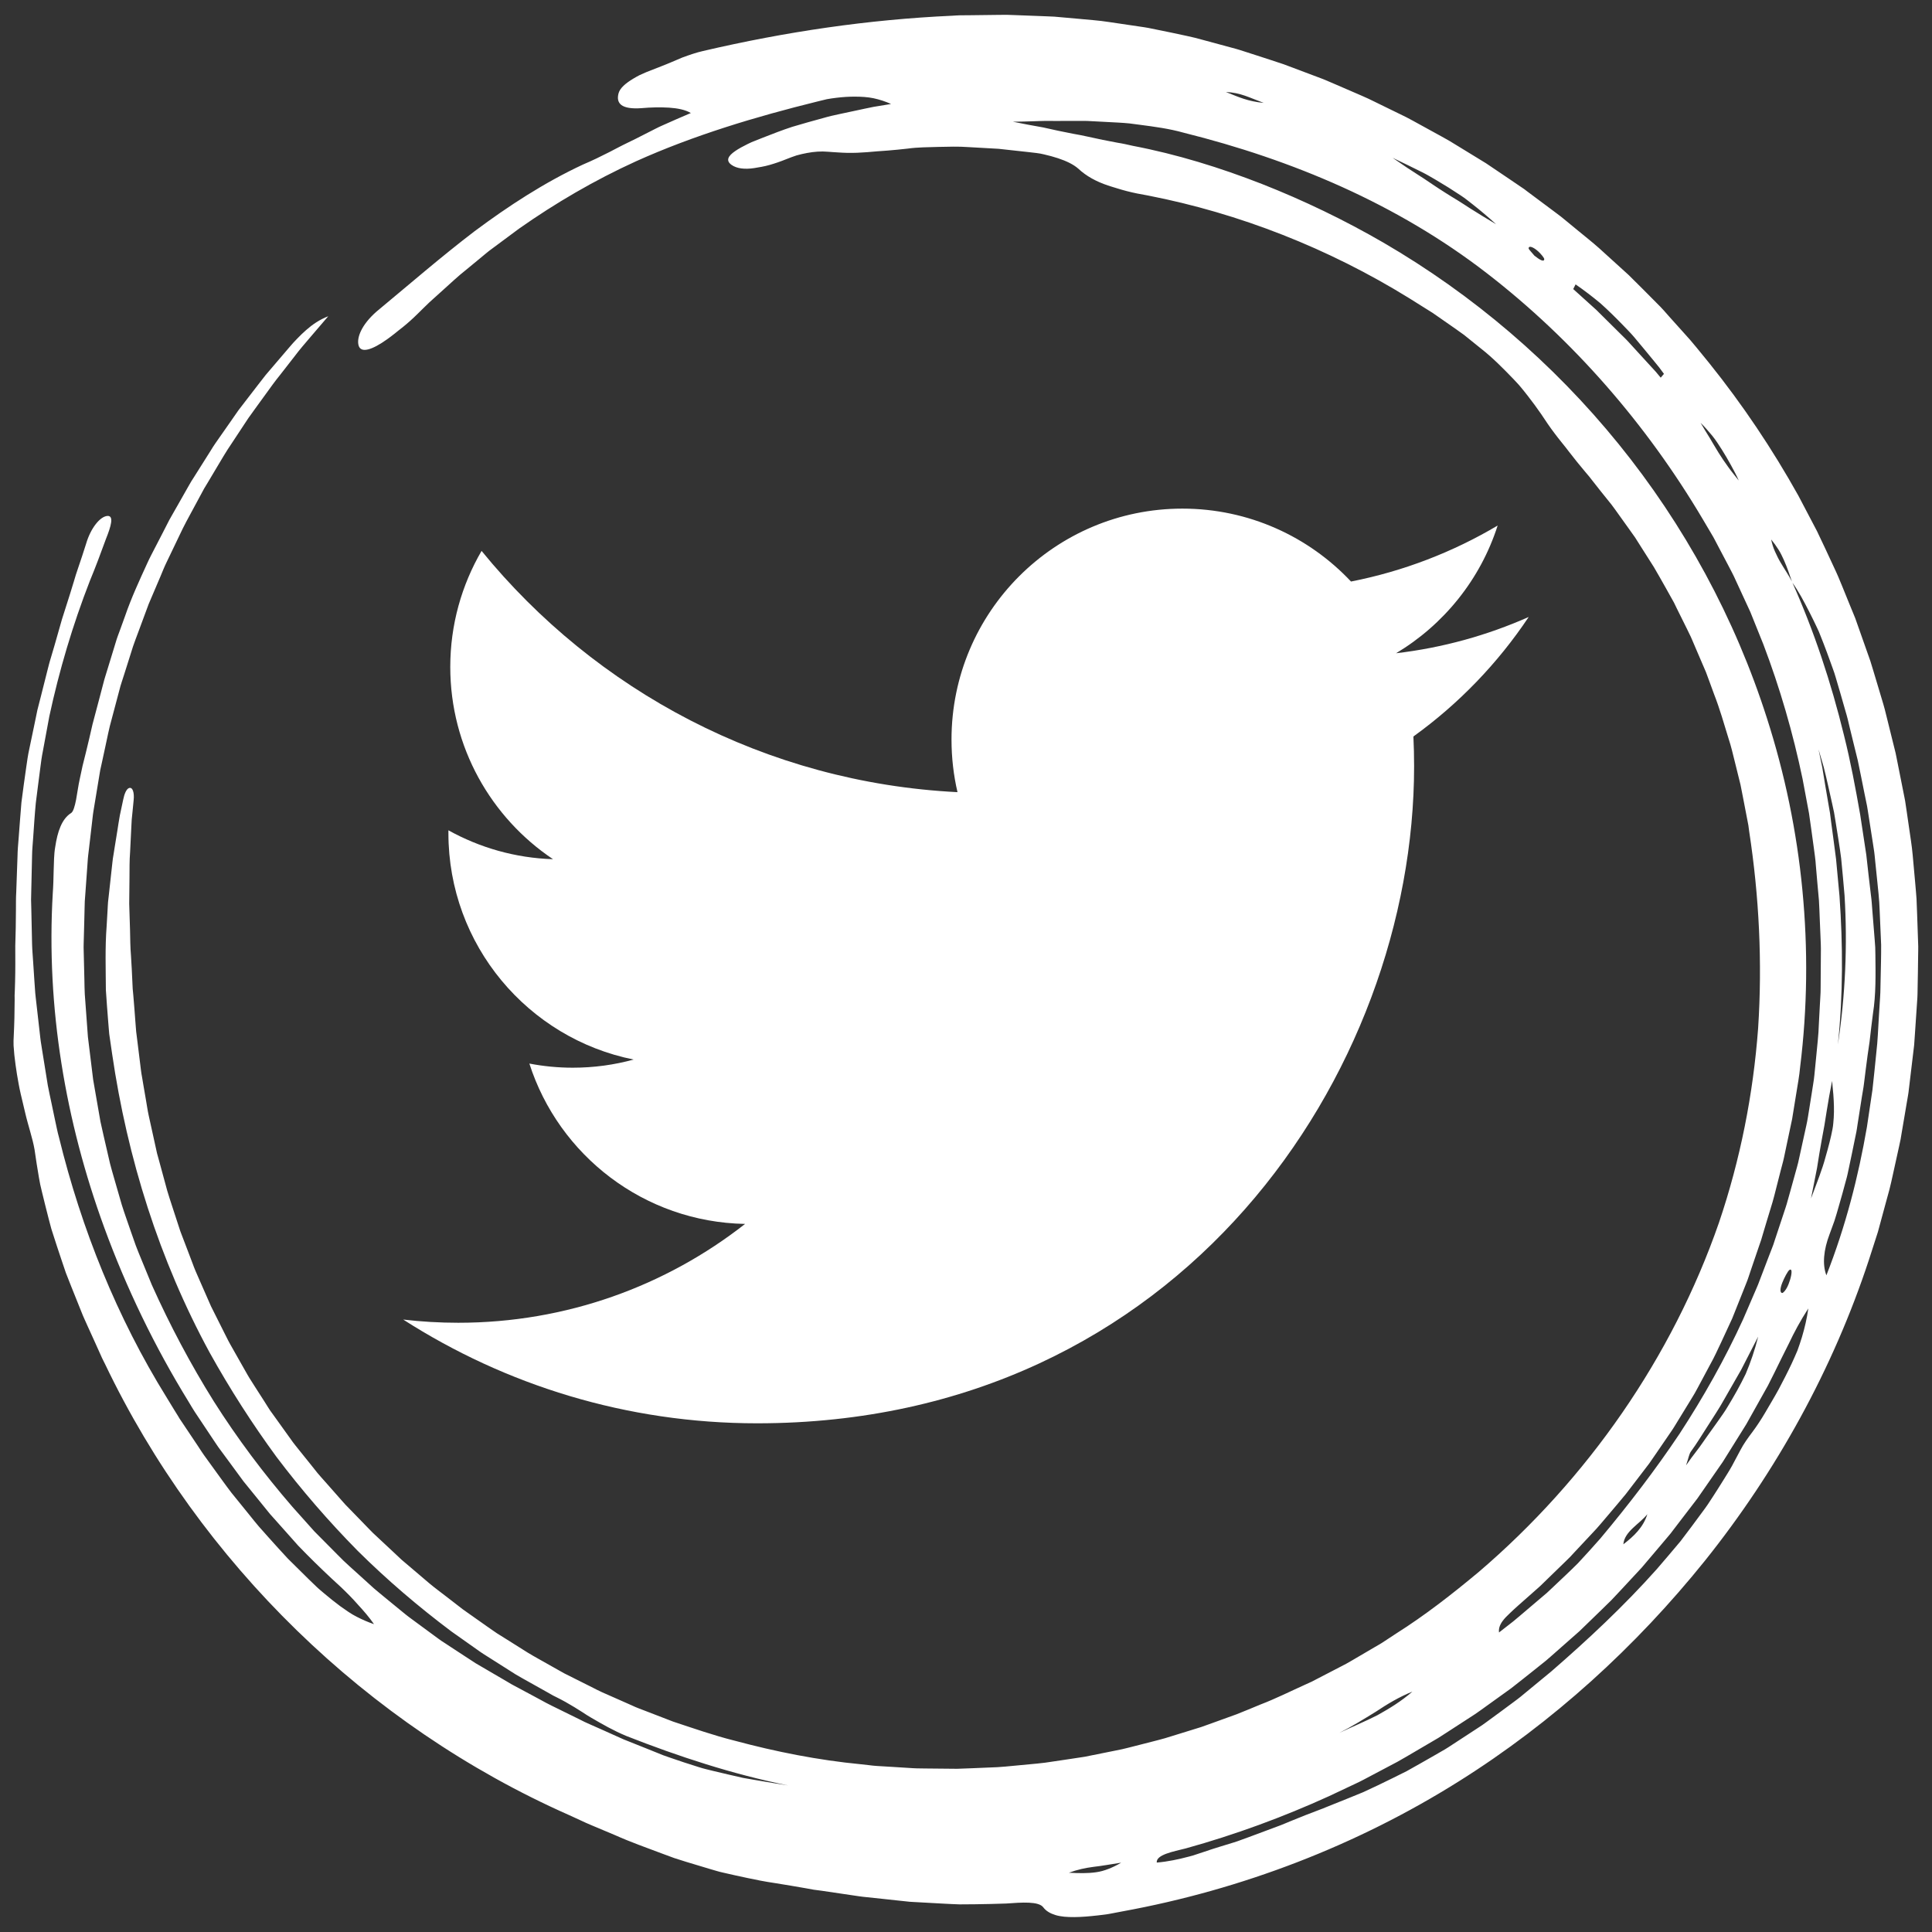
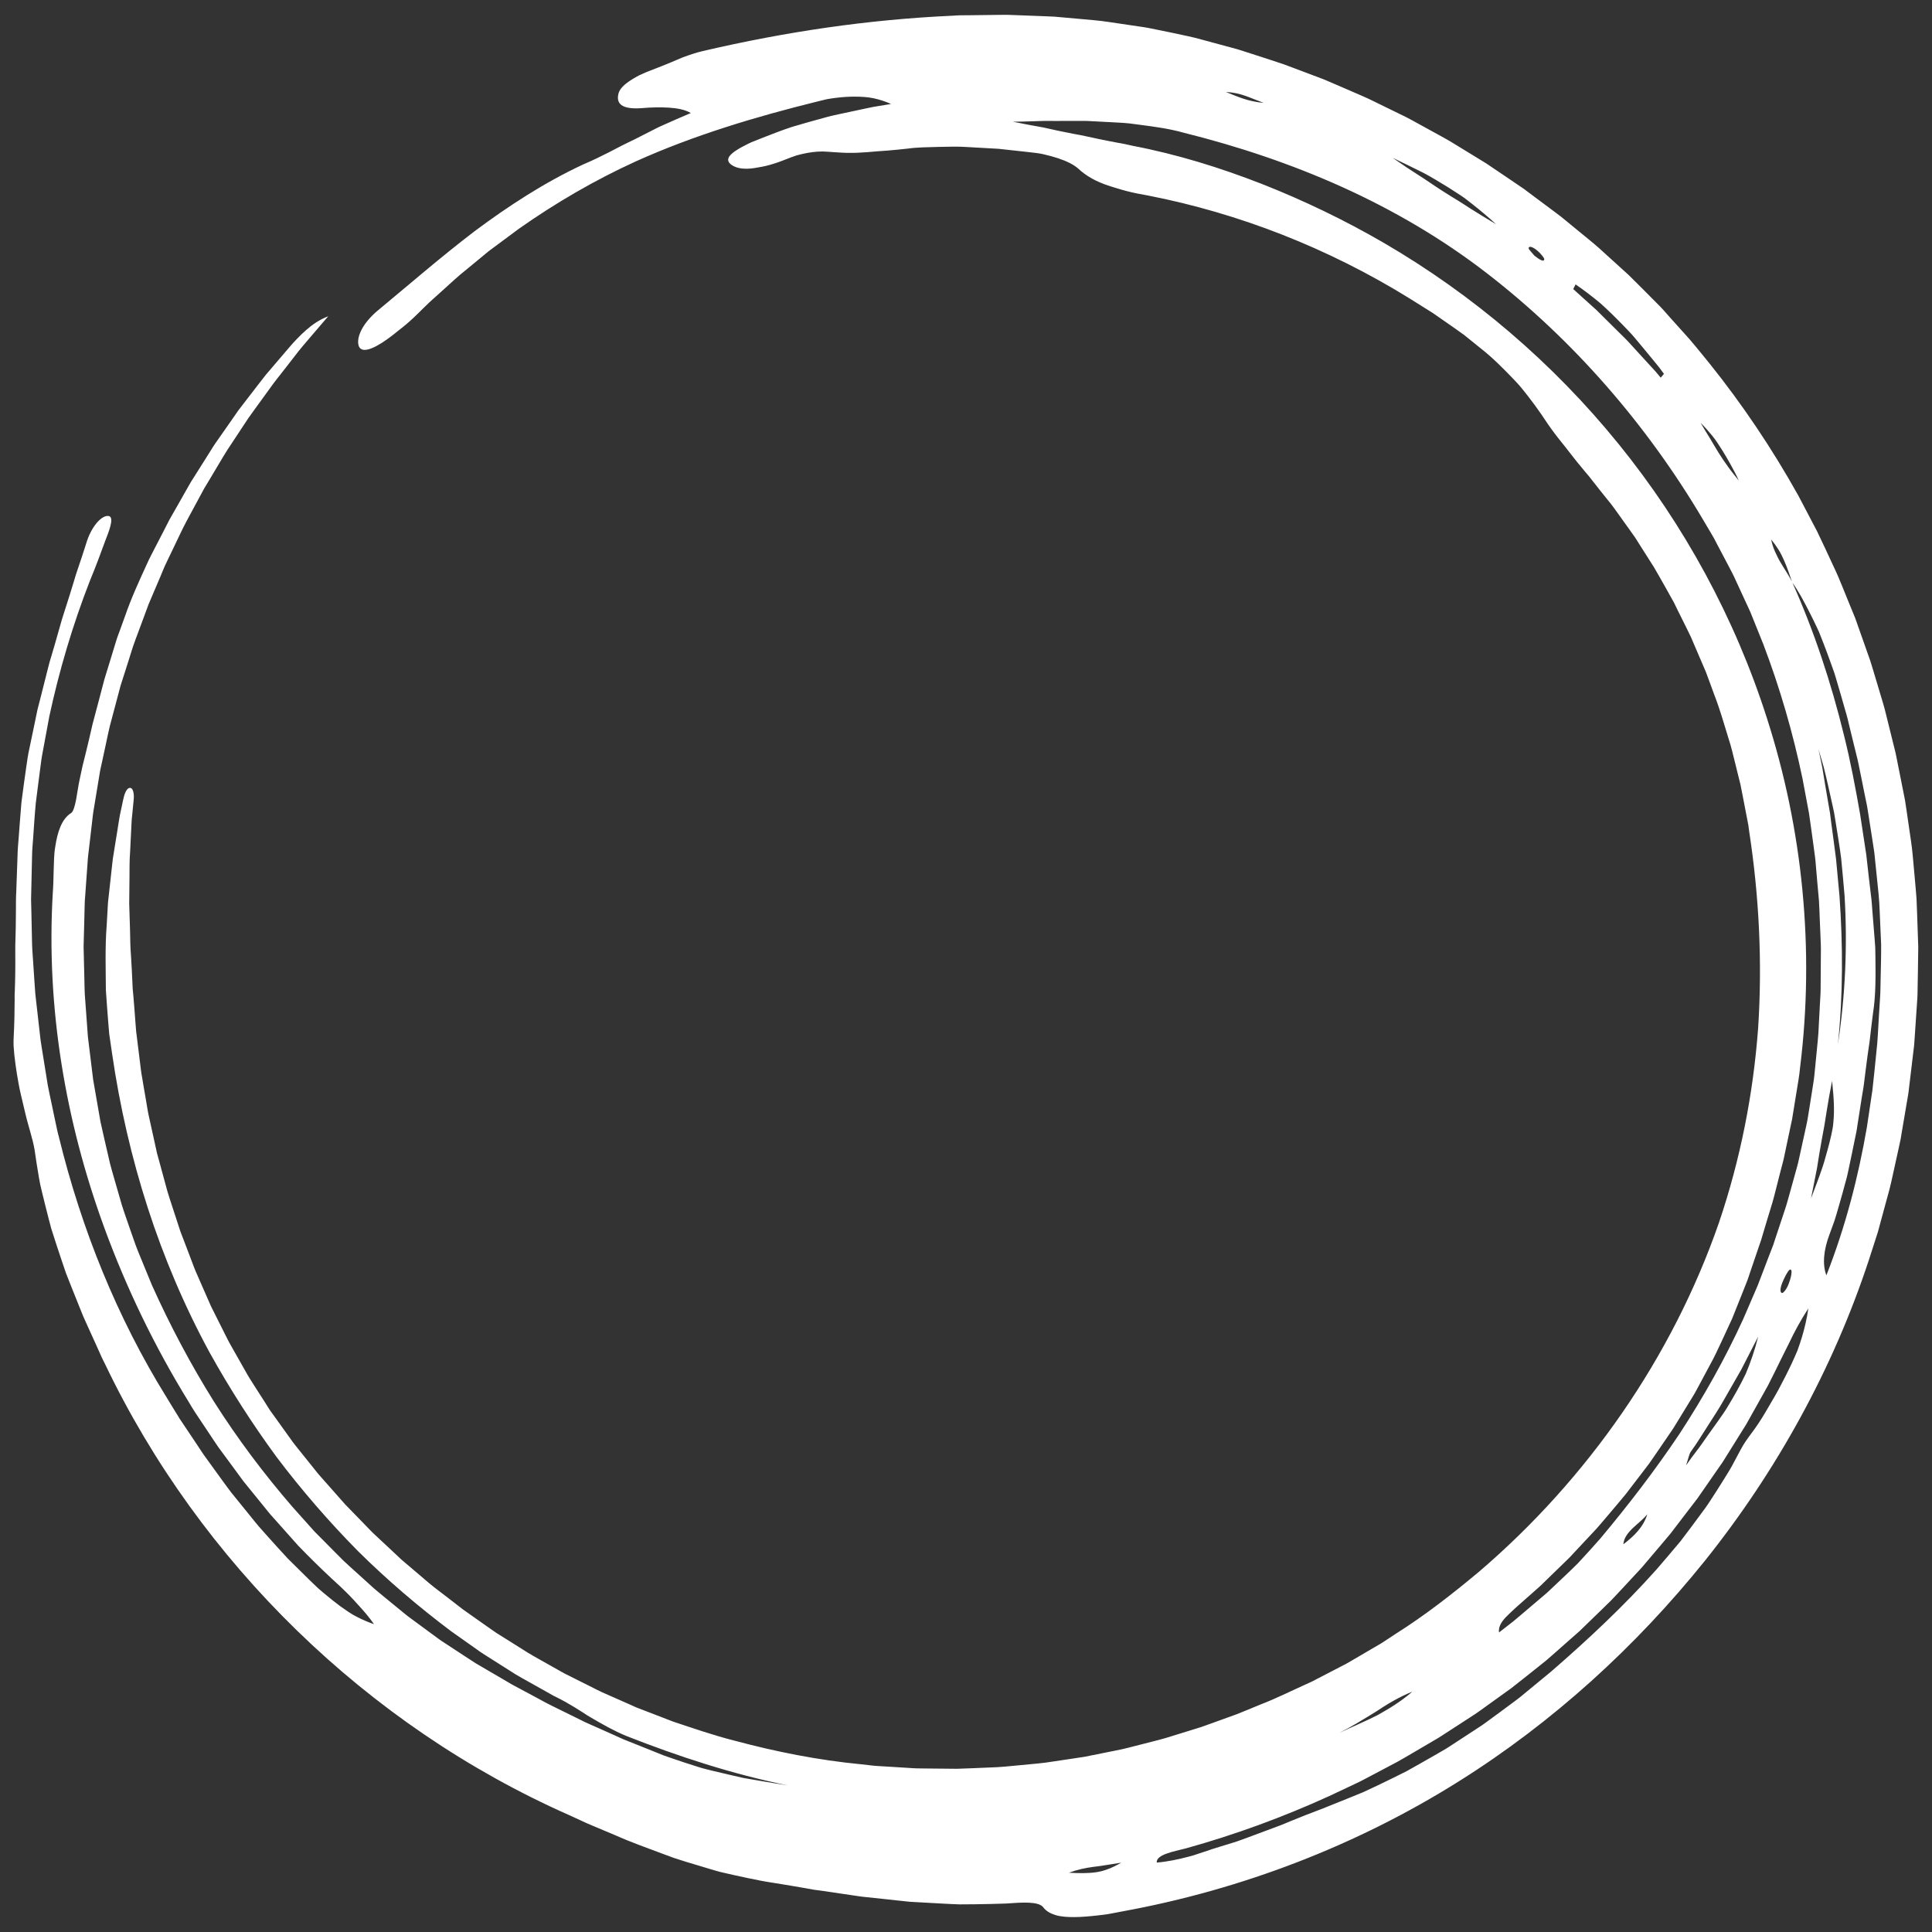
<svg xmlns="http://www.w3.org/2000/svg" version="1.1" id="Layer_1" x="0px" y="0px" width="50px" height="50px" viewBox="0 0 50 50" enable-background="new 0 0 50 50" xml:space="preserve">
  <rect x="0" y="0" width="50" height="50" fill="#333333" stroke="none" />
  <g>
    <path fill="#FFFFFF" d="M19.748,3.561c-0.066,0.026-0.133,0.053-0.199,0.079c-0.067,0.026-0.133,0.053-0.195,0.085   c-0.125,0.061-0.24,0.124-0.328,0.185c-0.179,0.123-0.251,0.243-0.097,0.355c0.139,0.1,0.347,0.122,0.591,0.085   c0.061-0.011,0.125-0.021,0.191-0.033c0.066-0.012,0.135-0.028,0.205-0.048C20.055,4.23,20.2,4.18,20.348,4.12   c0.088-0.034,0.177-0.07,0.267-0.098c0.091-0.025,0.182-0.047,0.272-0.063c0.182-0.034,0.363-0.048,0.541-0.032   c0.082,0.009,0.164,0.01,0.248,0.017c0.084,0.006,0.168,0.01,0.253,0.012c0.17,0.003,0.341-0.004,0.514-0.018   c0.087-0.006,0.173-0.015,0.26-0.022c0.088-0.005,0.176-0.012,0.264-0.019c0.177-0.014,0.354-0.032,0.531-0.052   c0.261-0.036,0.522-0.034,0.784-0.043c0.262-0.005,0.521-0.015,0.782,0.005c0.26,0.015,0.519,0.029,0.779,0.044   c0.258,0.028,0.517,0.057,0.774,0.085c0.07,0.008,0.139,0.016,0.207,0.024c0.033,0.005,0.066,0.01,0.1,0.015   c0.032,0.008,0.064,0.015,0.097,0.021c0.127,0.029,0.247,0.062,0.357,0.098c0.221,0.073,0.401,0.16,0.526,0.269   c0.207,0.194,0.463,0.334,0.768,0.437c0.075,0.027,0.155,0.046,0.235,0.073c0.081,0.025,0.165,0.05,0.251,0.072   c0.174,0.045,0.357,0.082,0.553,0.115c2.365,0.461,4.668,1.365,6.76,2.658c0.162,0.102,0.322,0.202,0.483,0.303   c0.04,0.025,0.081,0.049,0.12,0.075l0.117,0.081l0.234,0.163c0.154,0.108,0.313,0.216,0.465,0.328   c0.148,0.117,0.297,0.237,0.443,0.357c0.3,0.236,0.568,0.508,0.834,0.784c0.064,0.07,0.133,0.138,0.193,0.213   c0.062,0.074,0.122,0.15,0.182,0.227c0.119,0.152,0.234,0.309,0.345,0.47c0.107,0.162,0.22,0.331,0.344,0.494   c0.062,0.082,0.126,0.165,0.192,0.246c0.031,0.042,0.067,0.08,0.099,0.123c0.032,0.042,0.064,0.084,0.097,0.126   c0.129,0.169,0.266,0.335,0.402,0.498l0.104,0.123c0.032,0.042,0.065,0.084,0.098,0.125c0.065,0.084,0.132,0.166,0.196,0.249   l0.188,0.234c0.063,0.078,0.127,0.155,0.184,0.238l0.35,0.489c0.059,0.082,0.118,0.163,0.175,0.246l0.162,0.256l0.324,0.51   c0.104,0.172,0.199,0.351,0.3,0.525l0.148,0.265l0.074,0.132l0.066,0.137l0.27,0.544l0.066,0.136   c0.023,0.046,0.045,0.091,0.064,0.139l0.119,0.279l0.24,0.559c0.072,0.19,0.14,0.381,0.21,0.571   c0.149,0.38,0.259,0.771,0.379,1.161c0.064,0.192,0.11,0.392,0.159,0.59l0.147,0.594c0.041,0.198,0.077,0.399,0.117,0.6   l0.058,0.301c0.01,0.051,0.021,0.101,0.029,0.151l0.02,0.151c0.258,1.683,0.344,3.396,0.232,5.102   c-0.127,1.704-0.46,3.398-1.014,5.031c-1.209,3.484-3.396,6.626-6.215,9.037c-0.682,0.569-1.387,1.12-2.142,1.597l-0.28,0.184   c-0.047,0.03-0.092,0.063-0.141,0.09l-0.145,0.084l-0.578,0.339c-0.049,0.027-0.096,0.056-0.145,0.083l-0.148,0.077l-0.297,0.154   l-0.297,0.154l-0.148,0.077l-0.152,0.069c-0.393,0.177-0.78,0.372-1.186,0.527c-0.201,0.081-0.4,0.169-0.603,0.247   c-0.204,0.074-0.409,0.147-0.614,0.222l-0.307,0.11l-0.313,0.097l-0.625,0.193c-0.21,0.06-0.422,0.109-0.633,0.165   c-0.212,0.051-0.422,0.114-0.636,0.152l-0.811,0.163c-0.272,0.044-0.546,0.081-0.819,0.123c-0.271,0.047-0.548,0.064-0.822,0.092   c-0.275,0.025-0.551,0.058-0.828,0.063c-0.276,0.011-0.553,0.025-0.83,0.033l-0.832-0.008l-0.207-0.003   c-0.069-0.001-0.139-0.007-0.208-0.011l-0.415-0.026l-0.415-0.025c-0.069-0.003-0.138-0.013-0.207-0.021l-0.206-0.023   c-1.105-0.106-2.198-0.323-3.271-0.611c-0.539-0.135-1.063-0.319-1.592-0.494l-0.778-0.3c-0.064-0.025-0.131-0.048-0.194-0.076   l-0.19-0.085l-0.382-0.169l-0.286-0.126c-0.095-0.041-0.186-0.092-0.279-0.138l-0.559-0.28l-0.14-0.07l-0.136-0.076l-0.271-0.153   c-0.182-0.104-0.365-0.202-0.543-0.31l-0.529-0.333l-0.266-0.166c-0.087-0.057-0.17-0.119-0.257-0.178L12.1,41.736   c-0.043-0.03-0.086-0.059-0.128-0.091l-0.124-0.096l-0.247-0.191l-0.248-0.19c-0.081-0.064-0.167-0.126-0.245-0.194l-0.477-0.406   l-0.238-0.202l-0.229-0.215l-0.458-0.428c-0.078-0.069-0.147-0.148-0.222-0.222l-0.218-0.225l-0.218-0.224l-0.11-0.113   c-0.036-0.038-0.069-0.078-0.104-0.117l-0.415-0.47c-0.068-0.078-0.14-0.154-0.206-0.235l-0.195-0.245l-0.252-0.313   c-0.082-0.104-0.17-0.207-0.245-0.318l-0.468-0.652l-0.059-0.081l-0.055-0.085l-0.107-0.17l-0.217-0.338l-0.107-0.169   c-0.036-0.057-0.073-0.112-0.105-0.171l-0.198-0.349l-0.198-0.35c-0.032-0.058-0.067-0.115-0.097-0.175l-0.091-0.18l-0.359-0.716   l-0.322-0.734l-0.08-0.184c-0.027-0.061-0.049-0.124-0.073-0.187l-0.142-0.374l-0.143-0.374c-0.025-0.062-0.047-0.125-0.066-0.188   l-0.062-0.19c-0.081-0.254-0.169-0.507-0.245-0.762L4.117,30.04l-0.053-0.192l-0.043-0.195l-0.086-0.391l-0.086-0.39   c-0.029-0.131-0.047-0.264-0.07-0.394l-0.068-0.395l-0.033-0.197c-0.012-0.065-0.024-0.131-0.031-0.197l-0.098-0.793l-0.025-0.198   l-0.016-0.2L3.478,26.1c-0.01-0.114-0.019-0.229-0.028-0.342c-0.006-0.058-0.012-0.114-0.016-0.17l-0.008-0.171   c-0.01-0.228-0.021-0.453-0.036-0.679c-0.02-0.225-0.019-0.45-0.025-0.674c-0.006-0.225-0.013-0.449-0.021-0.674   c0.003-0.224,0.005-0.447,0.007-0.67c0.002-0.224-0.002-0.448,0.016-0.671l0.033-0.671l0.009-0.168l0.017-0.168l0.033-0.335   c0.02-0.185-0.022-0.348-0.121-0.312c-0.066,0.024-0.119,0.147-0.15,0.301L3.102,21.1c-0.026,0.135-0.044,0.271-0.066,0.406   L2.97,21.913l-0.032,0.203c-0.012,0.067-0.023,0.136-0.029,0.204l-0.09,0.82l-0.023,0.205c-0.006,0.068-0.008,0.138-0.012,0.206   L2.76,23.965c-0.043,0.551-0.023,1.104-0.02,1.657c0.018,0.275,0.039,0.552,0.061,0.828l0.017,0.207l0.009,0.104l0.015,0.103   l0.06,0.412c0.197,1.35,0.502,2.683,0.921,3.979s0.954,2.557,1.604,3.752c0.52,0.935,1.097,1.836,1.729,2.698   c0.645,0.854,1.346,1.663,2.097,2.426c0.76,0.754,1.575,1.45,2.431,2.092l0.655,0.463c0.056,0.038,0.108,0.079,0.165,0.114   l0.169,0.107l0.339,0.215l0.339,0.215c0.114,0.068,0.232,0.132,0.349,0.198l0.35,0.196l0.174,0.098l0.088,0.05l0.09,0.045   c0.164,0.081,0.316,0.168,0.463,0.257c0.073,0.045,0.145,0.091,0.217,0.136c0.07,0.045,0.14,0.094,0.213,0.134   c0.289,0.168,0.579,0.337,0.922,0.479c1.352,0.531,2.745,0.987,4.176,1.276c-0.26-0.038-0.517-0.085-0.775-0.127   c-0.129-0.022-0.258-0.043-0.387-0.067c-0.127-0.029-0.255-0.058-0.383-0.088s-0.256-0.061-0.385-0.091   c-0.128-0.033-0.258-0.06-0.384-0.102c-0.255-0.079-0.51-0.163-0.767-0.253l-0.148-0.052c-0.049-0.019-0.098-0.04-0.146-0.059   l-0.293-0.118c-0.195-0.078-0.391-0.156-0.586-0.234l-0.577-0.259l-0.289-0.128c-0.048-0.022-0.097-0.042-0.144-0.065l-0.142-0.071   c-0.189-0.093-0.378-0.187-0.567-0.279c-0.094-0.048-0.189-0.09-0.282-0.141l-0.277-0.15c-0.186-0.1-0.37-0.199-0.556-0.298   l-0.069-0.037l-0.067-0.04l-0.136-0.08l-0.271-0.158l-0.364-0.213l-0.091-0.053l-0.088-0.058l-0.177-0.115l-0.353-0.231   l-0.176-0.116c-0.06-0.038-0.119-0.076-0.175-0.119l-0.681-0.501c-0.115-0.082-0.223-0.173-0.332-0.262l-0.328-0.269   c-0.109-0.091-0.22-0.179-0.326-0.271l-0.314-0.285L9.04,40.53c-0.052-0.049-0.105-0.095-0.156-0.145l-0.149-0.149l-0.599-0.604   l-0.567-0.634c-0.742-0.858-1.426-1.769-2.035-2.73c-0.603-0.965-1.137-1.973-1.604-3.013l-0.281-0.684   c-0.045-0.114-0.096-0.228-0.137-0.343l-0.123-0.35c-0.079-0.233-0.164-0.465-0.238-0.7l-0.205-0.711   c-0.032-0.118-0.07-0.236-0.099-0.356l-0.083-0.36c-0.055-0.241-0.112-0.48-0.164-0.722l-0.127-0.729l-0.063-0.364l-0.045-0.368   l-0.09-0.734l-0.054-0.738l-0.027-0.369c-0.008-0.123-0.006-0.247-0.01-0.37l-0.018-0.74c-0.006-0.123,0.002-0.245,0.004-0.37   l0.01-0.369l0.009-0.37l0.005-0.185l0.014-0.185l0.053-0.738l0.013-0.185c0.005-0.062,0.014-0.123,0.021-0.185l0.043-0.367   l0.045-0.388l0.022-0.192c0.007-0.064,0.021-0.129,0.03-0.192l0.127-0.769l0.032-0.192l0.042-0.19l0.082-0.38   c0.057-0.254,0.102-0.51,0.175-0.76l0.2-0.753l0.025-0.094l0.029-0.093l0.06-0.186l0.118-0.372l0.117-0.371   c0.041-0.124,0.09-0.244,0.134-0.366l0.271-0.731l0.306-0.718l0.075-0.181c0.026-0.06,0.051-0.119,0.08-0.178l0.169-0.352   l0.169-0.353c0.057-0.117,0.111-0.235,0.174-0.35l0.371-0.688c0.031-0.057,0.061-0.115,0.093-0.172l0.101-0.167l0.2-0.336   c0.134-0.224,0.264-0.45,0.412-0.666l0.431-0.653c0.151-0.214,0.307-0.423,0.46-0.636c0.059-0.081,0.118-0.163,0.177-0.244   c0.059-0.083,0.123-0.159,0.186-0.24c0.124-0.16,0.25-0.322,0.38-0.488c0.126-0.169,0.268-0.33,0.412-0.5   c0.146-0.17,0.296-0.345,0.452-0.528C8.271,8.271,8.086,8.398,7.924,8.541c-0.082,0.071-0.158,0.146-0.23,0.22   C7.657,8.799,7.621,8.836,7.587,8.874C7.554,8.912,7.521,8.951,7.488,8.988L6.943,9.626l-0.068,0.08L6.811,9.788L6.682,9.954   l-0.256,0.332c-0.086,0.111-0.172,0.221-0.256,0.333l-0.24,0.345l-0.24,0.343L5.57,11.479c-0.041,0.057-0.076,0.117-0.113,0.176   L5.01,12.364l-0.057,0.089L4.9,12.544l-0.104,0.183L4.59,13.09c-0.068,0.122-0.14,0.242-0.207,0.364l-0.191,0.373l-0.192,0.371   c-0.063,0.124-0.13,0.247-0.187,0.375C3.607,15.022,3.4,15.47,3.24,15.934L3.115,16.28c-0.041,0.115-0.088,0.229-0.121,0.347   L2.779,17.33c-0.034,0.117-0.075,0.232-0.104,0.352l-0.093,0.355c-0.063,0.236-0.125,0.474-0.188,0.709   c-0.054,0.239-0.109,0.478-0.168,0.716l-0.089,0.357c-0.026,0.119-0.052,0.239-0.077,0.36C2.027,20.329,2,20.528,1.969,20.697   c-0.033,0.168-0.073,0.308-0.127,0.343c-0.246,0.153-0.355,0.491-0.413,0.879c-0.034,0.193-0.032,0.401-0.04,0.605   c-0.005,0.204-0.009,0.405-0.023,0.588c-0.087,1.478-0.006,2.958,0.224,4.41c0.229,1.451,0.606,2.873,1.107,4.245   c0.575,1.572,1.306,3.085,2.182,4.507c0.055,0.089,0.105,0.18,0.163,0.267l0.174,0.261l0.347,0.521   c0.056,0.088,0.118,0.172,0.181,0.256l0.186,0.252l0.37,0.504l0.394,0.485l0.197,0.243l0.098,0.121l0.104,0.116l0.416,0.467   l0.207,0.233c0.072,0.075,0.146,0.149,0.219,0.224c0.275,0.278,0.574,0.564,0.887,0.849c0.152,0.145,0.303,0.296,0.444,0.458   c0.146,0.158,0.287,0.32,0.413,0.502c-0.152-0.051-0.301-0.116-0.449-0.192c-0.037-0.02-0.073-0.039-0.109-0.06   c-0.036-0.021-0.07-0.045-0.106-0.067c-0.069-0.046-0.14-0.095-0.21-0.146c-0.139-0.103-0.277-0.214-0.416-0.331   c-0.069-0.06-0.142-0.117-0.208-0.182c-0.067-0.064-0.134-0.13-0.202-0.195c-0.178-0.174-0.354-0.348-0.53-0.524   c-0.171-0.181-0.335-0.368-0.503-0.553l-0.248-0.279c-0.082-0.094-0.158-0.193-0.237-0.29L5.988,38.63   c-0.152-0.198-0.295-0.402-0.443-0.604l-0.219-0.303c-0.075-0.1-0.141-0.206-0.21-0.31C4.979,37.207,4.84,37,4.701,36.793   l-0.052-0.077l-0.048-0.08l-0.098-0.158L4.309,36.16c-1.278-2.06-2.201-4.351-2.783-6.727c-0.042-0.147-0.068-0.298-0.102-0.447   L1.33,28.537c-0.031-0.149-0.065-0.299-0.093-0.449l-0.073-0.454l-0.073-0.453l-0.036-0.228c-0.011-0.075-0.018-0.151-0.027-0.228   c-0.035-0.305-0.068-0.609-0.104-0.913c-0.011-0.076-0.014-0.153-0.02-0.229l-0.016-0.229l-0.03-0.458   c-0.009-0.153-0.024-0.306-0.028-0.46l-0.01-0.459l-0.01-0.461l-0.006-0.23c0-0.076,0.004-0.153,0.005-0.229   c0.007-0.308,0.014-0.614,0.021-0.922c0-0.076,0.006-0.15,0.011-0.225l0.017-0.226l0.031-0.449c0.013-0.15,0.021-0.302,0.037-0.451   l0.057-0.449l0.058-0.449l0.03-0.226c0.01-0.075,0.025-0.149,0.039-0.224c0.055-0.299,0.109-0.597,0.166-0.896   c0.256-1.188,0.604-2.365,1.051-3.511c0.149-0.358,0.284-0.724,0.416-1.085c0.131-0.326,0.211-0.602,0.037-0.592   c-0.191,0.013-0.434,0.317-0.551,0.717c-0.068,0.216-0.139,0.432-0.213,0.647c-0.018,0.054-0.037,0.107-0.054,0.162l-0.049,0.164   c-0.034,0.109-0.067,0.22-0.101,0.329c-0.069,0.219-0.139,0.438-0.209,0.657c-0.063,0.223-0.126,0.444-0.19,0.667l-0.098,0.332   c-0.017,0.057-0.034,0.111-0.048,0.167l-0.043,0.168l-0.17,0.674c-0.029,0.111-0.059,0.224-0.086,0.336l-0.07,0.34   c-0.047,0.226-0.094,0.45-0.141,0.675c-0.034,0.151-0.055,0.306-0.077,0.459l-0.065,0.461l-0.061,0.461l-0.037,0.464l-0.035,0.463   c-0.012,0.154-0.027,0.308-0.029,0.464c-0.01,0.31-0.02,0.618-0.033,0.928c-0.01,0.154-0.006,0.309-0.008,0.464l-0.005,0.464   c-0.003,0.154-0.007,0.31-0.012,0.464c0.001,0.155,0.001,0.31,0.001,0.465s-0.002,0.31-0.006,0.465l-0.007,0.233l-0.005,0.117   l0.001,0.117c-0.001,0.312-0.008,0.625-0.024,0.94c-0.004,0.079-0.008,0.16-0.004,0.242c0.005,0.081,0.012,0.163,0.02,0.246   c0.018,0.164,0.041,0.332,0.068,0.5c0.029,0.168,0.057,0.337,0.096,0.503c0.039,0.167,0.078,0.332,0.117,0.495   c0.074,0.322,0.193,0.66,0.242,0.95c0.033,0.239,0.072,0.479,0.113,0.721c0.012,0.06,0.021,0.119,0.033,0.179l0.042,0.179   l0.087,0.355l0.09,0.355l0.047,0.178l0.024,0.089l0.028,0.087c0.074,0.233,0.151,0.467,0.229,0.699l0.118,0.349l0.135,0.343   c0.092,0.228,0.184,0.455,0.274,0.683c0.044,0.115,0.099,0.225,0.147,0.337l0.152,0.334l0.151,0.335l0.075,0.167   c0.025,0.055,0.055,0.108,0.081,0.163c2.454,5.132,6.78,9.353,11.996,11.664l0.299,0.137c0.101,0.046,0.198,0.094,0.3,0.134   c0.202,0.085,0.403,0.169,0.604,0.254c0.399,0.179,0.812,0.324,1.22,0.478l0.309,0.114l0.312,0.099   c0.209,0.064,0.419,0.128,0.628,0.189l0.158,0.046l0.079,0.022l0.08,0.019l0.321,0.073c0.214,0.047,0.429,0.093,0.645,0.135   c0.132,0.027,0.265,0.046,0.397,0.067c0.132,0.022,0.265,0.043,0.397,0.065c0.131,0.022,0.263,0.046,0.395,0.068l0.197,0.036   l0.198,0.026c0.265,0.038,0.528,0.076,0.792,0.117l0.197,0.029c0.066,0.011,0.133,0.015,0.199,0.023l0.396,0.042l0.398,0.043   l0.199,0.021l0.1,0.011l0.1,0.006l0.799,0.044c0.133,0.006,0.267,0.015,0.4,0.018l0.4-0.003c0.268-0.004,0.535-0.009,0.804-0.019   c0.407-0.029,0.843-0.062,0.962,0.1c0.069,0.093,0.178,0.157,0.316,0.199c0.137,0.042,0.303,0.053,0.488,0.052   s0.389-0.019,0.602-0.043c0.105-0.014,0.215-0.022,0.322-0.044c0.109-0.021,0.218-0.041,0.326-0.062   c3.084-0.563,6.059-1.706,8.697-3.363c2.439-1.53,4.584-3.488,6.371-5.711c1.855-2.319,3.315-4.964,4.243-7.784l0.233-0.723   l0.199-0.734l0.1-0.366c0.033-0.123,0.057-0.247,0.086-0.371l0.163-0.741c0.014-0.063,0.028-0.124,0.04-0.187l0.031-0.187   l0.064-0.375l0.063-0.374c0.021-0.125,0.046-0.249,0.058-0.375l0.09-0.754l0.045-0.377l0.026-0.378l0.051-0.756   c0.011-0.126,0.011-0.252,0.013-0.379l0.007-0.379l0.005-0.378c0-0.126,0.008-0.252,0-0.378l-0.026-0.757l-0.015-0.377   c-0.008-0.126-0.021-0.252-0.031-0.377l-0.068-0.753c-0.007-0.063-0.012-0.126-0.02-0.188l-0.025-0.187l-0.055-0.375l-0.054-0.373   l-0.028-0.188l-0.014-0.093l-0.018-0.093l-0.203-1.021c-0.015-0.085-0.035-0.169-0.057-0.253l-0.063-0.253l-0.125-0.506   l-0.063-0.252c-0.021-0.083-0.048-0.166-0.072-0.249l-0.149-0.498c-0.051-0.166-0.098-0.333-0.151-0.498l-0.173-0.49l-0.173-0.49   l-0.043-0.122l-0.049-0.12l-0.099-0.241l-0.195-0.48l-0.1-0.24c-0.033-0.08-0.071-0.157-0.107-0.236   c-0.146-0.313-0.29-0.629-0.441-0.94l-0.482-0.918c-0.674-1.208-1.445-2.358-2.309-3.433c-0.22-0.266-0.43-0.539-0.665-0.791   l-0.345-0.384C43.112,8.094,43,7.963,42.876,7.844c-0.243-0.244-0.483-0.489-0.729-0.729l-0.762-0.692   c-0.09-0.083-0.187-0.158-0.28-0.237l-0.283-0.231l-0.283-0.233l-0.142-0.116L40.25,5.495l-0.587-0.438l-0.146-0.109l-0.073-0.056   l-0.076-0.051l-0.303-0.206l-0.606-0.409l-0.624-0.382l-0.313-0.191c-0.104-0.063-0.213-0.118-0.318-0.178l-0.641-0.352   c-0.106-0.061-0.216-0.113-0.326-0.167l-0.328-0.16L35.58,2.635c-0.109-0.053-0.217-0.107-0.33-0.154l-0.67-0.29   c-0.113-0.047-0.224-0.098-0.336-0.143l-0.342-0.129l-0.684-0.257c-0.23-0.079-0.463-0.151-0.693-0.227l-0.348-0.112   c-0.058-0.018-0.115-0.038-0.174-0.054l-0.176-0.048l-0.703-0.19c-0.264-0.077-0.533-0.125-0.801-0.185l-0.402-0.082l-0.201-0.041   c-0.066-0.014-0.135-0.021-0.201-0.032l-0.811-0.12l-0.203-0.028l-0.203-0.021l-0.407-0.037l-0.406-0.036l-0.203-0.018   l-0.204-0.009l-0.814-0.031l-0.203-0.007c-0.068-0.001-0.137,0.001-0.203,0.001l-0.407,0.005l-0.406,0.005l-0.203,0.001   c-0.067,0.001-0.136,0.008-0.203,0.011c-2.166,0.098-4.31,0.414-6.448,0.913c-0.178,0.04-0.357,0.103-0.537,0.169   c-0.179,0.074-0.357,0.155-0.536,0.223c-0.133,0.051-0.265,0.103-0.39,0.153c-0.063,0.027-0.123,0.054-0.181,0.08   c-0.057,0.029-0.11,0.06-0.161,0.09c-0.202,0.121-0.348,0.247-0.383,0.383c-0.066,0.255,0.068,0.42,0.599,0.381   c0.237-0.022,0.485-0.026,0.707-0.013c0.222,0.015,0.419,0.053,0.566,0.139c-0.254,0.107-0.497,0.215-0.735,0.321   c-0.119,0.051-0.232,0.114-0.348,0.171c-0.113,0.059-0.227,0.115-0.34,0.173c-0.113,0.057-0.226,0.112-0.339,0.166   c-0.113,0.055-0.223,0.118-0.337,0.175c-0.225,0.115-0.453,0.226-0.694,0.328c-1.005,0.469-1.925,1.071-2.8,1.722   c-0.869,0.663-1.688,1.375-2.541,2.082C9.35,8.409,9.227,8.745,9.28,8.939c0.058,0.211,0.349,0.12,0.741-0.16   c0.068-0.049,0.136-0.1,0.201-0.152l0.099-0.08l0.101-0.079c0.133-0.107,0.261-0.222,0.385-0.345c0.104-0.1,0.203-0.203,0.307-0.3   l0.317-0.286c0.213-0.19,0.42-0.389,0.645-0.565L12.406,6.7l0.166-0.138l0.084-0.068c0.027-0.021,0.057-0.043,0.086-0.064   c0.23-0.171,0.461-0.342,0.691-0.513c0.941-0.661,1.948-1.251,3.025-1.742c1.493-0.673,3.101-1.155,4.699-1.549   c0.08-0.021,0.161-0.04,0.242-0.059c0.08-0.016,0.162-0.025,0.244-0.036c0.162-0.02,0.326-0.031,0.486-0.03   c0.162,0.001,0.32,0.009,0.477,0.041c0.156,0.034,0.309,0.083,0.454,0.149c-0.153,0.025-0.305,0.051-0.455,0.075   c-0.149,0.028-0.296,0.063-0.442,0.093c-0.145,0.031-0.289,0.063-0.432,0.092c-0.07,0.016-0.142,0.031-0.212,0.047   s-0.14,0.036-0.208,0.055c-0.275,0.075-0.544,0.15-0.807,0.229C20.246,3.366,19.994,3.465,19.748,3.561z M45.838,13.961   c0.07,0.085,0.132,0.173,0.188,0.261c0.058,0.089,0.1,0.184,0.143,0.276c0.083,0.188,0.149,0.382,0.213,0.574   c0.169,0.235,0.305,0.495,0.441,0.761c0.068,0.133,0.135,0.269,0.199,0.406l0.048,0.103l0.042,0.105   c0.028,0.07,0.057,0.142,0.084,0.213c0.055,0.142,0.108,0.285,0.16,0.43l0.078,0.216c0.025,0.072,0.053,0.144,0.072,0.218   c0.088,0.294,0.172,0.587,0.254,0.876c0.02,0.071,0.043,0.141,0.059,0.212l0.051,0.214l0.104,0.426l0.105,0.426   c0.031,0.142,0.058,0.285,0.088,0.429l0.086,0.429l0.044,0.214c0.015,0.071,0.03,0.143,0.04,0.216   c0.045,0.288,0.09,0.576,0.135,0.864l0.033,0.217c0.01,0.071,0.016,0.145,0.023,0.217l0.045,0.436   c0.029,0.291,0.065,0.581,0.073,0.873c0.013,0.292,0.024,0.584,0.038,0.877c0.002,0.292-0.007,0.585-0.013,0.878l-0.005,0.24   c-0.002,0.08-0.002,0.16-0.009,0.239l-0.03,0.479c-0.021,0.319-0.029,0.641-0.068,0.96c-0.034,0.318-0.062,0.64-0.1,0.96   c-0.047,0.319-0.096,0.641-0.143,0.961c-0.221,1.281-0.55,2.569-1.049,3.838c-0.108-0.283-0.072-0.658,0.082-1.063l0.125-0.343   c0.039-0.115,0.07-0.232,0.105-0.35c0.068-0.233,0.133-0.467,0.195-0.701c0.035-0.117,0.057-0.236,0.082-0.354l0.075-0.356   l0.073-0.357l0.037-0.178c0.012-0.06,0.02-0.12,0.029-0.18c0.037-0.24,0.075-0.479,0.113-0.721c0.018-0.119,0.043-0.239,0.057-0.36   l0.045-0.361c0.03-0.242,0.063-0.482,0.1-0.725c0.028-0.243,0.055-0.486,0.088-0.73c0.077-0.486,0.068-1,0.062-1.516l-0.004-0.193   c-0.003-0.065-0.009-0.13-0.014-0.194c-0.011-0.129-0.021-0.259-0.031-0.387c-0.011-0.129-0.021-0.258-0.031-0.386   s-0.017-0.255-0.035-0.381c-0.042-0.349-0.082-0.696-0.12-1.044c-0.053-0.346-0.105-0.692-0.158-1.039   c-0.121-0.689-0.249-1.378-0.42-2.058c-0.332-1.36-0.773-2.697-1.346-3.975c-0.088-0.175-0.201-0.334-0.301-0.506   c-0.051-0.086-0.094-0.177-0.137-0.271S45.86,14.075,45.838,13.961z M30.635,3.435c1.4,0.349,2.776,0.807,4.1,1.405   c1.322,0.598,2.59,1.338,3.746,2.232c2.241,1.731,4.135,3.917,5.58,6.354l0.23,0.389l0.057,0.098l0.053,0.1l0.105,0.2l0.211,0.4   c0.07,0.134,0.143,0.267,0.203,0.405l0.379,0.821l0.338,0.84c0.429,1.129,0.766,2.292,1.013,3.477l0.167,0.892   c0.046,0.298,0.082,0.599,0.125,0.898l0.03,0.225c0.012,0.074,0.015,0.15,0.022,0.226l0.039,0.452l0.041,0.452   c0.01,0.151,0.013,0.303,0.02,0.454l0.019,0.454c0.006,0.151,0.015,0.303,0.011,0.454l-0.006,0.909   c0.002,0.076-0.004,0.151-0.008,0.228l-0.013,0.227l-0.024,0.454c-0.008,0.305-0.047,0.605-0.074,0.908   c-0.015,0.145-0.029,0.289-0.043,0.435c-0.006,0.073-0.018,0.145-0.029,0.217l-0.034,0.217c-0.023,0.144-0.046,0.289-0.069,0.434   l-0.035,0.217l-0.019,0.108l-0.022,0.107c-0.063,0.287-0.127,0.574-0.189,0.862l-0.024,0.107c-0.009,0.036-0.019,0.07-0.028,0.106   l-0.059,0.213l-0.118,0.426l-0.06,0.213c-0.019,0.071-0.039,0.143-0.063,0.212l-0.139,0.42l-0.139,0.419l-0.034,0.105   c-0.013,0.034-0.026,0.068-0.039,0.103l-0.08,0.206c-0.053,0.138-0.104,0.274-0.157,0.412l-0.079,0.206l-0.039,0.103l-0.043,0.102   c-0.117,0.27-0.232,0.538-0.348,0.807c-0.469,1.024-1.025,2.012-1.644,2.96c-0.63,0.941-1.32,1.839-2.047,2.707   c-0.19,0.217-0.386,0.432-0.585,0.646c-0.207,0.207-0.424,0.408-0.64,0.613c-0.054,0.051-0.108,0.103-0.163,0.153   c-0.057,0.05-0.114,0.098-0.172,0.146c-0.114,0.098-0.23,0.195-0.346,0.294c-0.117,0.099-0.232,0.199-0.352,0.297   c-0.121,0.096-0.244,0.19-0.367,0.286c-0.016-0.121,0.037-0.233,0.131-0.345c0.047-0.057,0.105-0.107,0.166-0.169   c0.061-0.06,0.129-0.119,0.199-0.183l0.502-0.444c0.042-0.036,0.083-0.074,0.122-0.113l0.12-0.117l0.24-0.233l0.24-0.233   c0.039-0.039,0.08-0.077,0.119-0.117l0.113-0.122l0.458-0.489c0.155-0.159,0.294-0.334,0.44-0.503   c0.143-0.171,0.289-0.338,0.43-0.512l0.406-0.53l0.203-0.266c0.064-0.091,0.126-0.184,0.189-0.274l0.377-0.551   c0.064-0.09,0.119-0.188,0.178-0.282l0.174-0.284l0.174-0.284l0.086-0.143l0.08-0.146l0.314-0.587   c0.109-0.192,0.2-0.396,0.295-0.596l0.279-0.603l0.246-0.616l0.122-0.307c0.021-0.051,0.04-0.104,0.057-0.156l0.052-0.156   c0.072-0.213,0.146-0.426,0.218-0.64c0.019-0.054,0.038-0.106,0.055-0.16l0.048-0.162c0.032-0.108,0.064-0.217,0.097-0.325   s0.065-0.217,0.099-0.325c0.032-0.108,0.068-0.216,0.094-0.326c0.056-0.22,0.112-0.439,0.168-0.66   c0.027-0.11,0.061-0.219,0.084-0.33l0.07-0.333l0.141-0.667c0.037-0.225,0.073-0.448,0.109-0.672s0.078-0.446,0.098-0.672   c0.189-1.523,0.205-3.062,0.059-4.577c-0.145-1.516-0.455-3.008-0.916-4.445c-0.828-2.596-2.146-5.013-3.842-7.104   c-1.697-2.094-3.771-3.864-6.084-5.209c-1.01-0.585-2.063-1.093-3.146-1.519c-1.083-0.423-2.199-0.769-3.341-0.987   c-0.064-0.015-0.129-0.029-0.193-0.043c-0.064-0.016-0.131-0.024-0.195-0.036c-0.13-0.024-0.26-0.05-0.389-0.075   c-0.258-0.052-0.512-0.116-0.771-0.159c-0.258-0.049-0.515-0.104-0.772-0.163c-0.26-0.045-0.521-0.095-0.783-0.148   c0.188-0.002,0.373-0.006,0.558-0.013c0.092-0.002,0.185-0.008,0.275-0.008c0.091,0.001,0.183,0.001,0.272,0.001   c0.184,0,0.364,0,0.545-0.001c0.091,0.001,0.182-0.002,0.272,0.001l0.271,0.014c0.182,0.01,0.364,0.02,0.547,0.029   c0.091,0.007,0.185,0.01,0.276,0.021c0.092,0.012,0.184,0.023,0.275,0.036C29.875,3.279,30.255,3.328,30.635,3.435z M45.674,36.574   c-0.048,0.083-0.101,0.165-0.154,0.246c-0.055,0.081-0.108,0.163-0.168,0.24c-0.117,0.155-0.228,0.31-0.307,0.462   c-0.072,0.139-0.146,0.276-0.221,0.415c-0.076,0.137-0.161,0.268-0.244,0.402c-0.082,0.133-0.167,0.265-0.252,0.397l-0.13,0.198   c-0.043,0.065-0.091,0.128-0.138,0.192c-0.186,0.255-0.376,0.508-0.568,0.76c-0.203,0.243-0.408,0.484-0.616,0.725   c-0.845,0.948-1.776,1.818-2.731,2.647l-0.637,0.525l-0.16,0.132c-0.053,0.044-0.109,0.083-0.164,0.125l-0.332,0.246l-0.334,0.245   c-0.057,0.04-0.11,0.083-0.168,0.121l-0.174,0.114l-0.694,0.453c-0.058,0.038-0.116,0.072-0.177,0.106l-0.18,0.104l-0.361,0.206   l-0.361,0.203c-0.123,0.063-0.248,0.123-0.372,0.185c-0.249,0.121-0.498,0.244-0.751,0.358c-0.256,0.105-0.513,0.21-0.771,0.312   c-0.06,0.024-0.119,0.049-0.179,0.072c-0.06,0.025-0.119,0.05-0.18,0.071c-0.122,0.045-0.243,0.092-0.365,0.14   c-0.121,0.048-0.242,0.098-0.363,0.146l-0.183,0.076c-0.062,0.025-0.122,0.051-0.185,0.072c-0.247,0.093-0.495,0.185-0.743,0.277   l-0.187,0.068c-0.063,0.023-0.124,0.047-0.188,0.065c-0.126,0.039-0.252,0.077-0.378,0.116c-0.13,0.039-0.259,0.082-0.388,0.126   c-0.064,0.021-0.129,0.043-0.194,0.064l-0.099,0.033l-0.1,0.027c-0.268,0.071-0.545,0.132-0.841,0.157   c-0.017-0.205,0.425-0.284,0.753-0.367c1.273-0.353,2.512-0.808,3.709-1.353l0.447-0.211l0.223-0.105   c0.074-0.035,0.148-0.069,0.221-0.109c0.291-0.154,0.582-0.308,0.872-0.461c0.287-0.161,0.568-0.332,0.853-0.497l0.213-0.125   l0.208-0.134l0.415-0.269l0.322-0.209c0.105-0.071,0.209-0.147,0.314-0.223l0.623-0.448c0.203-0.157,0.402-0.318,0.603-0.477   l0.3-0.24c0.098-0.083,0.193-0.169,0.289-0.253l0.576-0.508l0.552-0.535l0.274-0.268l0.263-0.28l0.522-0.562l0.496-0.585   l0.247-0.293l0.233-0.305l0.466-0.608l0.437-0.63l0.218-0.314l0.203-0.325l0.405-0.649l0.374-0.668l0.187-0.334l0.172-0.342   c0.119-0.242,0.238-0.487,0.375-0.757c0.129-0.272,0.283-0.565,0.498-0.897c-0.035,0.253-0.093,0.5-0.164,0.739   c-0.037,0.12-0.076,0.239-0.119,0.355c-0.048,0.114-0.099,0.227-0.15,0.338c-0.105,0.224-0.218,0.441-0.331,0.655   C45.918,36.166,45.791,36.37,45.674,36.574z M47.063,19.393l0.135,0.46c0.041,0.154,0.074,0.311,0.111,0.467l0.105,0.469   c0.017,0.078,0.035,0.156,0.051,0.235l0.039,0.237c0.05,0.316,0.104,0.633,0.145,0.953c0.031,0.319,0.061,0.64,0.088,0.961   c0.078,1.284,0.021,2.58-0.172,3.854c0.134-1.28,0.131-2.566,0.041-3.841l-0.089-0.955c-0.038-0.317-0.086-0.633-0.126-0.95   l-0.03-0.237c-0.013-0.079-0.027-0.157-0.041-0.236l-0.081-0.473c-0.027-0.158-0.051-0.315-0.078-0.474L47.063,19.393z    M43.063,9.676l-0.084,0.098L42.85,9.619L42.713,9.47l-0.273-0.298l-0.271-0.297L42.1,8.801l-0.071-0.071l-0.144-0.142   l-0.572-0.567l-0.598-0.54l0.061-0.121c0.222,0.153,0.437,0.318,0.646,0.492c0.202,0.181,0.396,0.373,0.585,0.568   c0.094,0.099,0.191,0.194,0.28,0.299l0.263,0.315l0.262,0.318l0.129,0.159C42.982,9.564,43.021,9.621,43.063,9.676z M47.414,27.974   c0.027,0.253,0.044,0.462,0.048,0.659c0.002,0.099,0.001,0.194-0.005,0.292c-0.003,0.049-0.007,0.098-0.012,0.148   c-0.004,0.051-0.011,0.101-0.021,0.152c-0.039,0.208-0.098,0.44-0.182,0.729c-0.076,0.29-0.211,0.631-0.373,1.062   c0.054-0.278,0.105-0.539,0.156-0.789c0.039-0.255,0.08-0.499,0.124-0.741c0.022-0.121,0.046-0.242,0.067-0.364   c0.02-0.122,0.039-0.246,0.059-0.37C47.314,28.5,47.361,28.245,47.414,27.974z M43.635,37.923c0.07-0.207,0.08-0.293,0.124-0.355   c0.155-0.212,0.29-0.438,0.436-0.663c0.143-0.227,0.296-0.451,0.432-0.698c0.14-0.244,0.286-0.496,0.436-0.761   c0.139-0.271,0.284-0.555,0.438-0.854c-0.085,0.344-0.195,0.663-0.322,0.964c-0.141,0.293-0.297,0.568-0.459,0.835   c-0.078,0.136-0.171,0.261-0.26,0.389c-0.09,0.126-0.18,0.252-0.271,0.379c-0.045,0.063-0.09,0.128-0.134,0.191l-0.068,0.096   l-0.071,0.094C43.82,37.663,43.727,37.791,43.635,37.923z M34.665,44.845c0.327-0.165,0.634-0.357,0.94-0.545   c0.3-0.2,0.605-0.383,0.947-0.521c-0.28,0.245-0.591,0.436-0.906,0.611C35.324,44.554,34.99,44.691,34.665,44.845z M36.041,4.084   c0.273,0.131,0.527,0.254,0.77,0.376c0.121,0.06,0.234,0.129,0.347,0.194c0.112,0.066,0.222,0.133,0.33,0.2   c0.108,0.068,0.215,0.137,0.32,0.207c0.054,0.035,0.104,0.072,0.155,0.111c0.05,0.04,0.101,0.078,0.151,0.118   c0.202,0.159,0.402,0.328,0.606,0.514c-0.236-0.14-0.458-0.275-0.673-0.411c-0.054-0.035-0.106-0.069-0.16-0.104   c-0.052-0.034-0.105-0.069-0.159-0.101c-0.108-0.065-0.216-0.131-0.322-0.199c-0.107-0.067-0.215-0.138-0.322-0.21   c-0.109-0.07-0.215-0.149-0.33-0.219C36.526,4.416,36.291,4.259,36.041,4.084z M42.012,39.966c0.03-0.336,0.416-0.521,0.621-0.779   C42.529,39.527,42.281,39.761,42.012,39.966z M44.011,10.942c0.105,0.104,0.204,0.216,0.298,0.33   c0.094,0.115,0.174,0.241,0.254,0.367c0.08,0.127,0.156,0.257,0.229,0.39c0.072,0.133,0.146,0.266,0.207,0.407   c-0.091-0.117-0.188-0.231-0.274-0.352c-0.088-0.12-0.171-0.244-0.25-0.37c-0.08-0.126-0.152-0.257-0.23-0.385   C44.164,11.202,44.088,11.073,44.011,10.942z M29.016,48.206c-0.115,0.068-0.225,0.121-0.333,0.163   c-0.107,0.041-0.213,0.071-0.321,0.085c-0.215,0.03-0.438,0.026-0.699,0.012c0.227-0.083,0.424-0.124,0.637-0.152   c0.054-0.007,0.107-0.015,0.163-0.021c0.056-0.008,0.112-0.017,0.171-0.026C28.75,48.25,28.877,48.23,29.016,48.206z M46.124,33.2   c0.049-0.122,0.142-0.307,0.188-0.335c0.076-0.047,0.061,0.107,0.014,0.259c-0.045,0.147-0.107,0.278-0.191,0.337   C46.058,33.471,46.066,33.346,46.124,33.2z M39.561,6.428c0-0.082,0.125-0.035,0.253,0.083c0.063,0.058,0.152,0.164,0.151,0.194   c-0.002,0.088-0.121,0.018-0.254-0.088c-0.025-0.032-0.063-0.074-0.094-0.109S39.561,6.442,39.561,6.428z M32.705,2.663   c-0.414-0.04-0.646-0.15-0.979-0.282C32.109,2.397,32.338,2.529,32.705,2.663z" />
  </g>
  <g>
-     <path fill="#FFFFFF" d="M39.563,15.967c-1.071,0.475-2.224,0.797-3.433,0.939c1.234-0.739,2.182-1.908,2.629-3.305   c-1.155,0.685-2.435,1.182-3.795,1.449c-1.09-1.16-2.644-1.887-4.363-1.887c-3.3,0-5.976,2.676-5.976,5.977   c0,0.468,0.053,0.924,0.155,1.361c-4.967-0.249-9.37-2.628-12.317-6.244c-0.514,0.883-0.81,1.909-0.81,3.004   c0,2.073,1.057,3.902,2.659,4.975c-0.979-0.031-1.901-0.3-2.707-0.748c0,0.025,0,0.051,0,0.075c0,2.896,2.061,5.311,4.794,5.858   c-0.501,0.138-1.03,0.211-1.574,0.211c-0.386,0-0.76-0.037-1.125-0.107c0.761,2.374,2.967,4.102,5.583,4.15   c-2.046,1.603-4.622,2.558-7.423,2.558c-0.481,0-0.958-0.028-1.425-0.083c2.644,1.695,5.785,2.685,9.159,2.685   c10.992,0,17.003-9.105,17.003-17.003c0-0.259-0.006-0.517-0.018-0.772C37.75,18.217,38.763,17.165,39.563,15.967L39.563,15.967z" />
-   </g>
+     </g>
</svg>